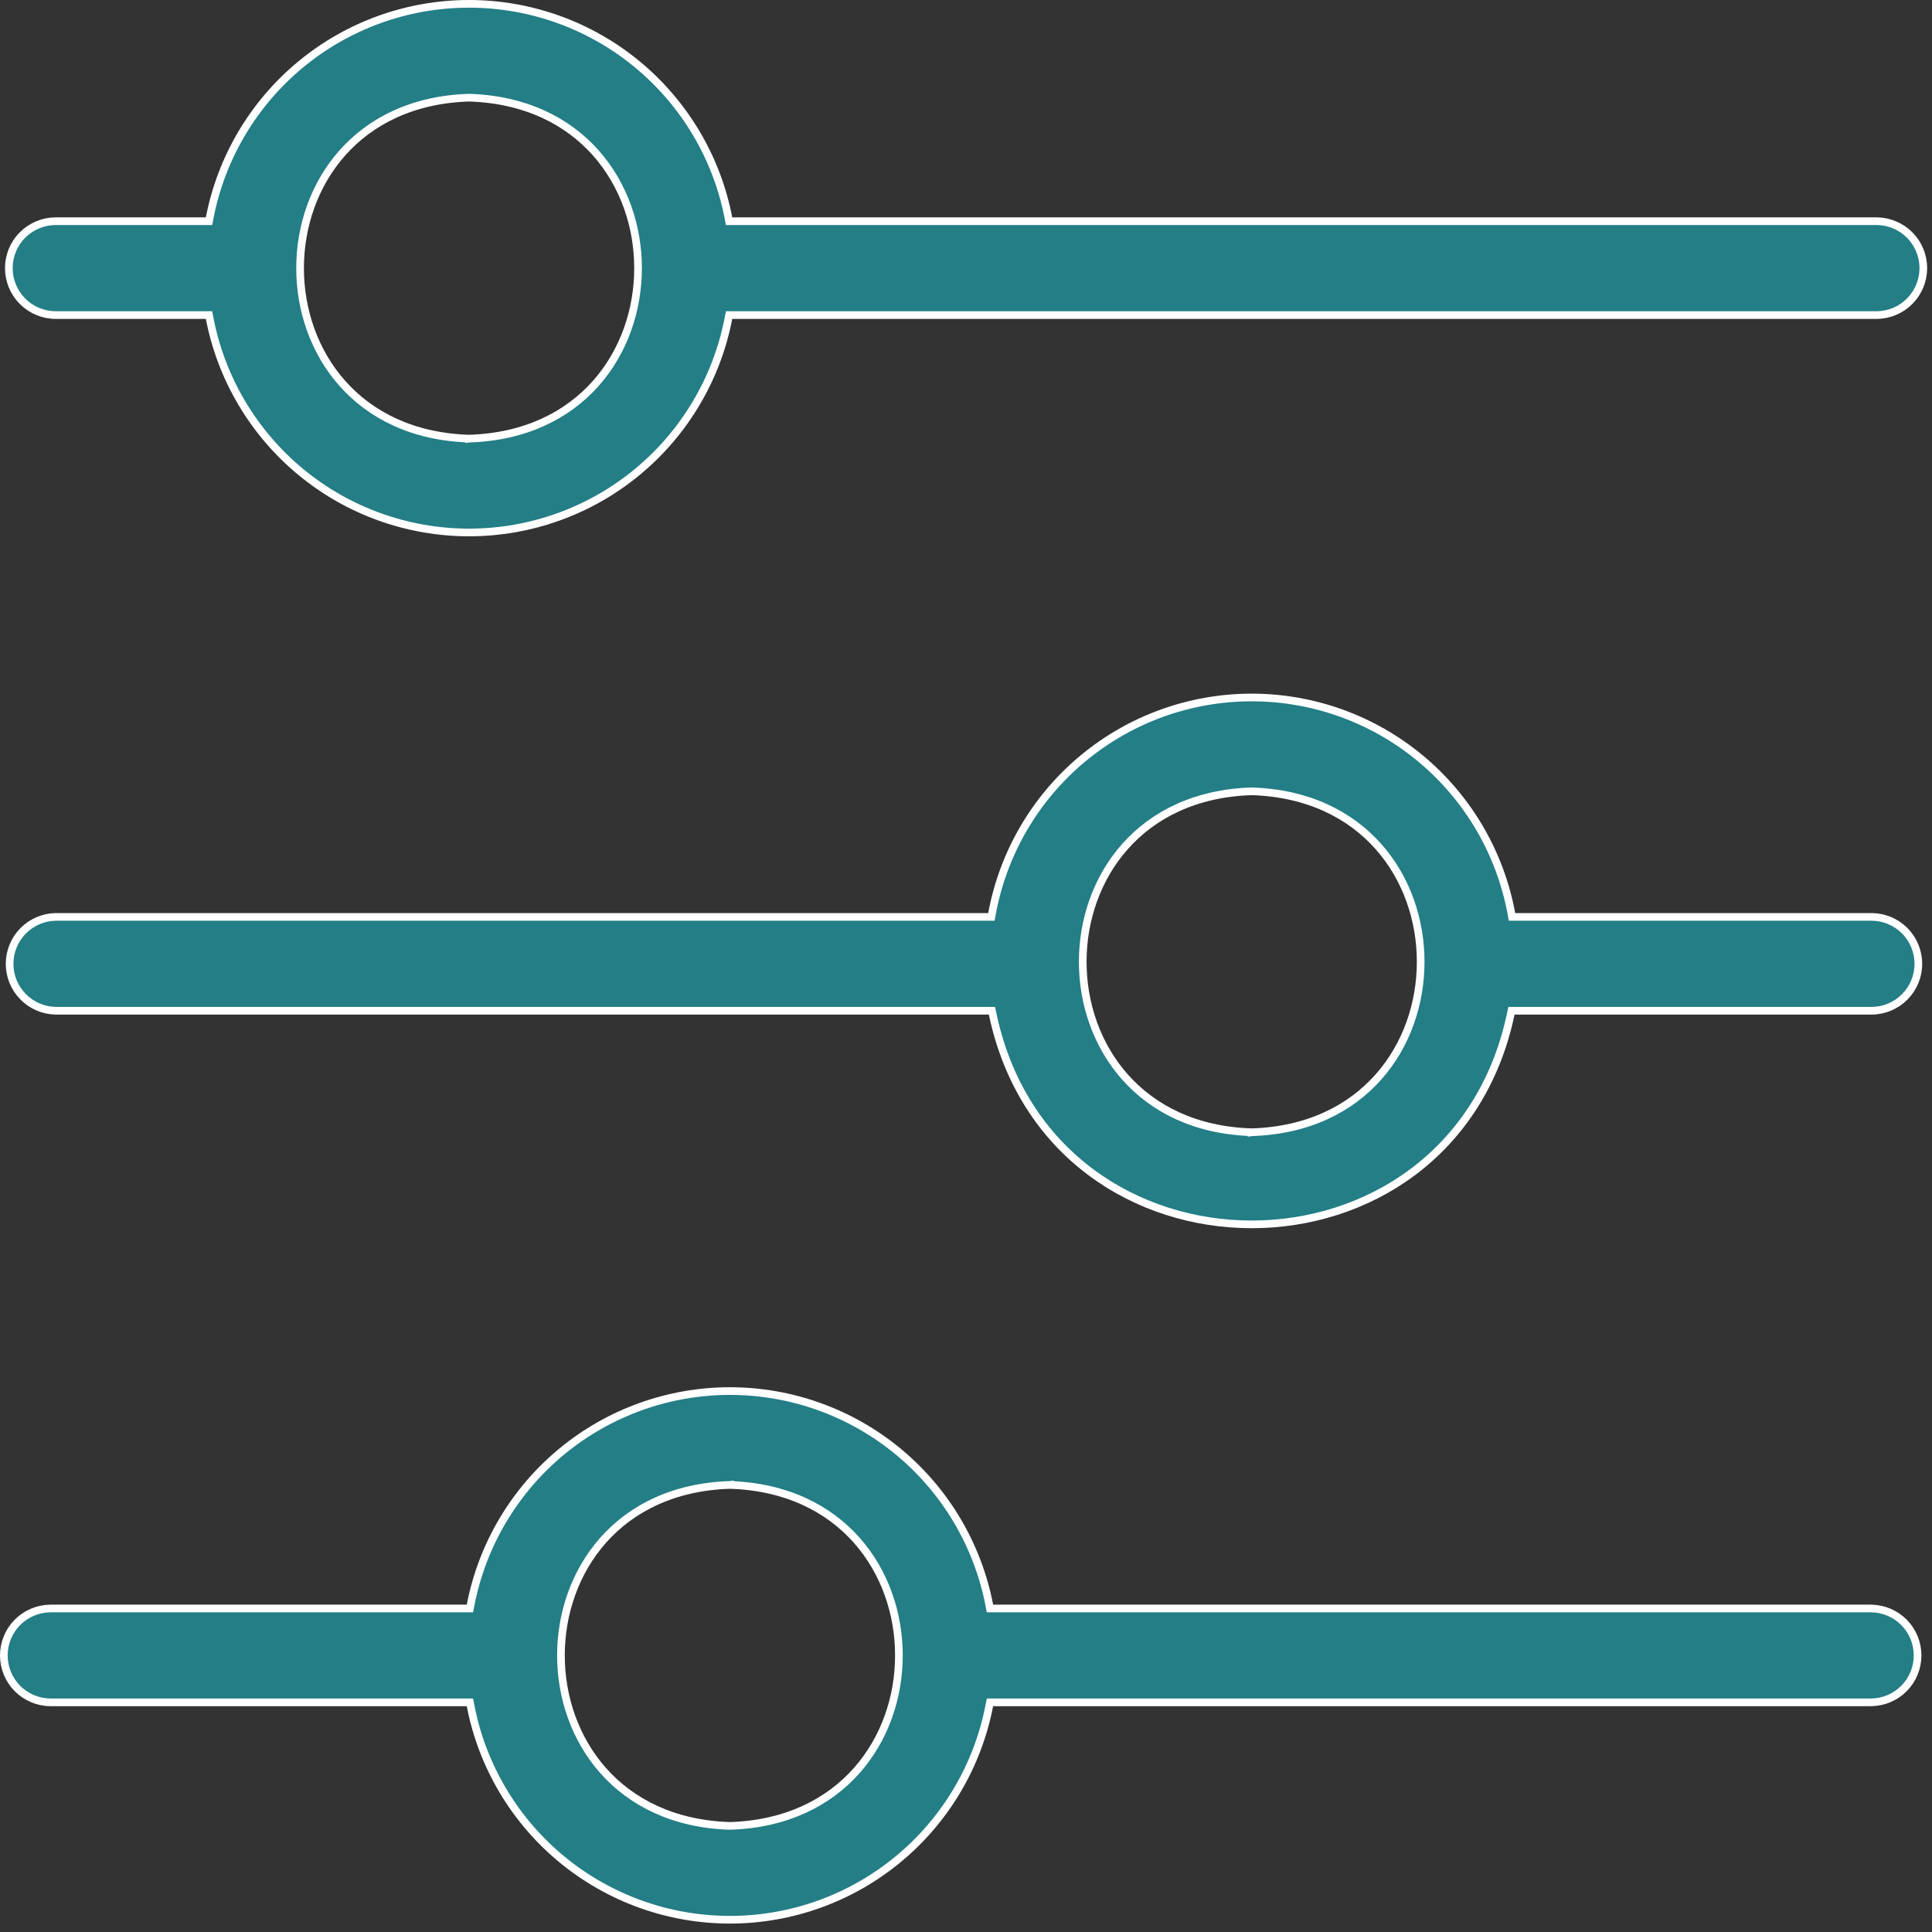
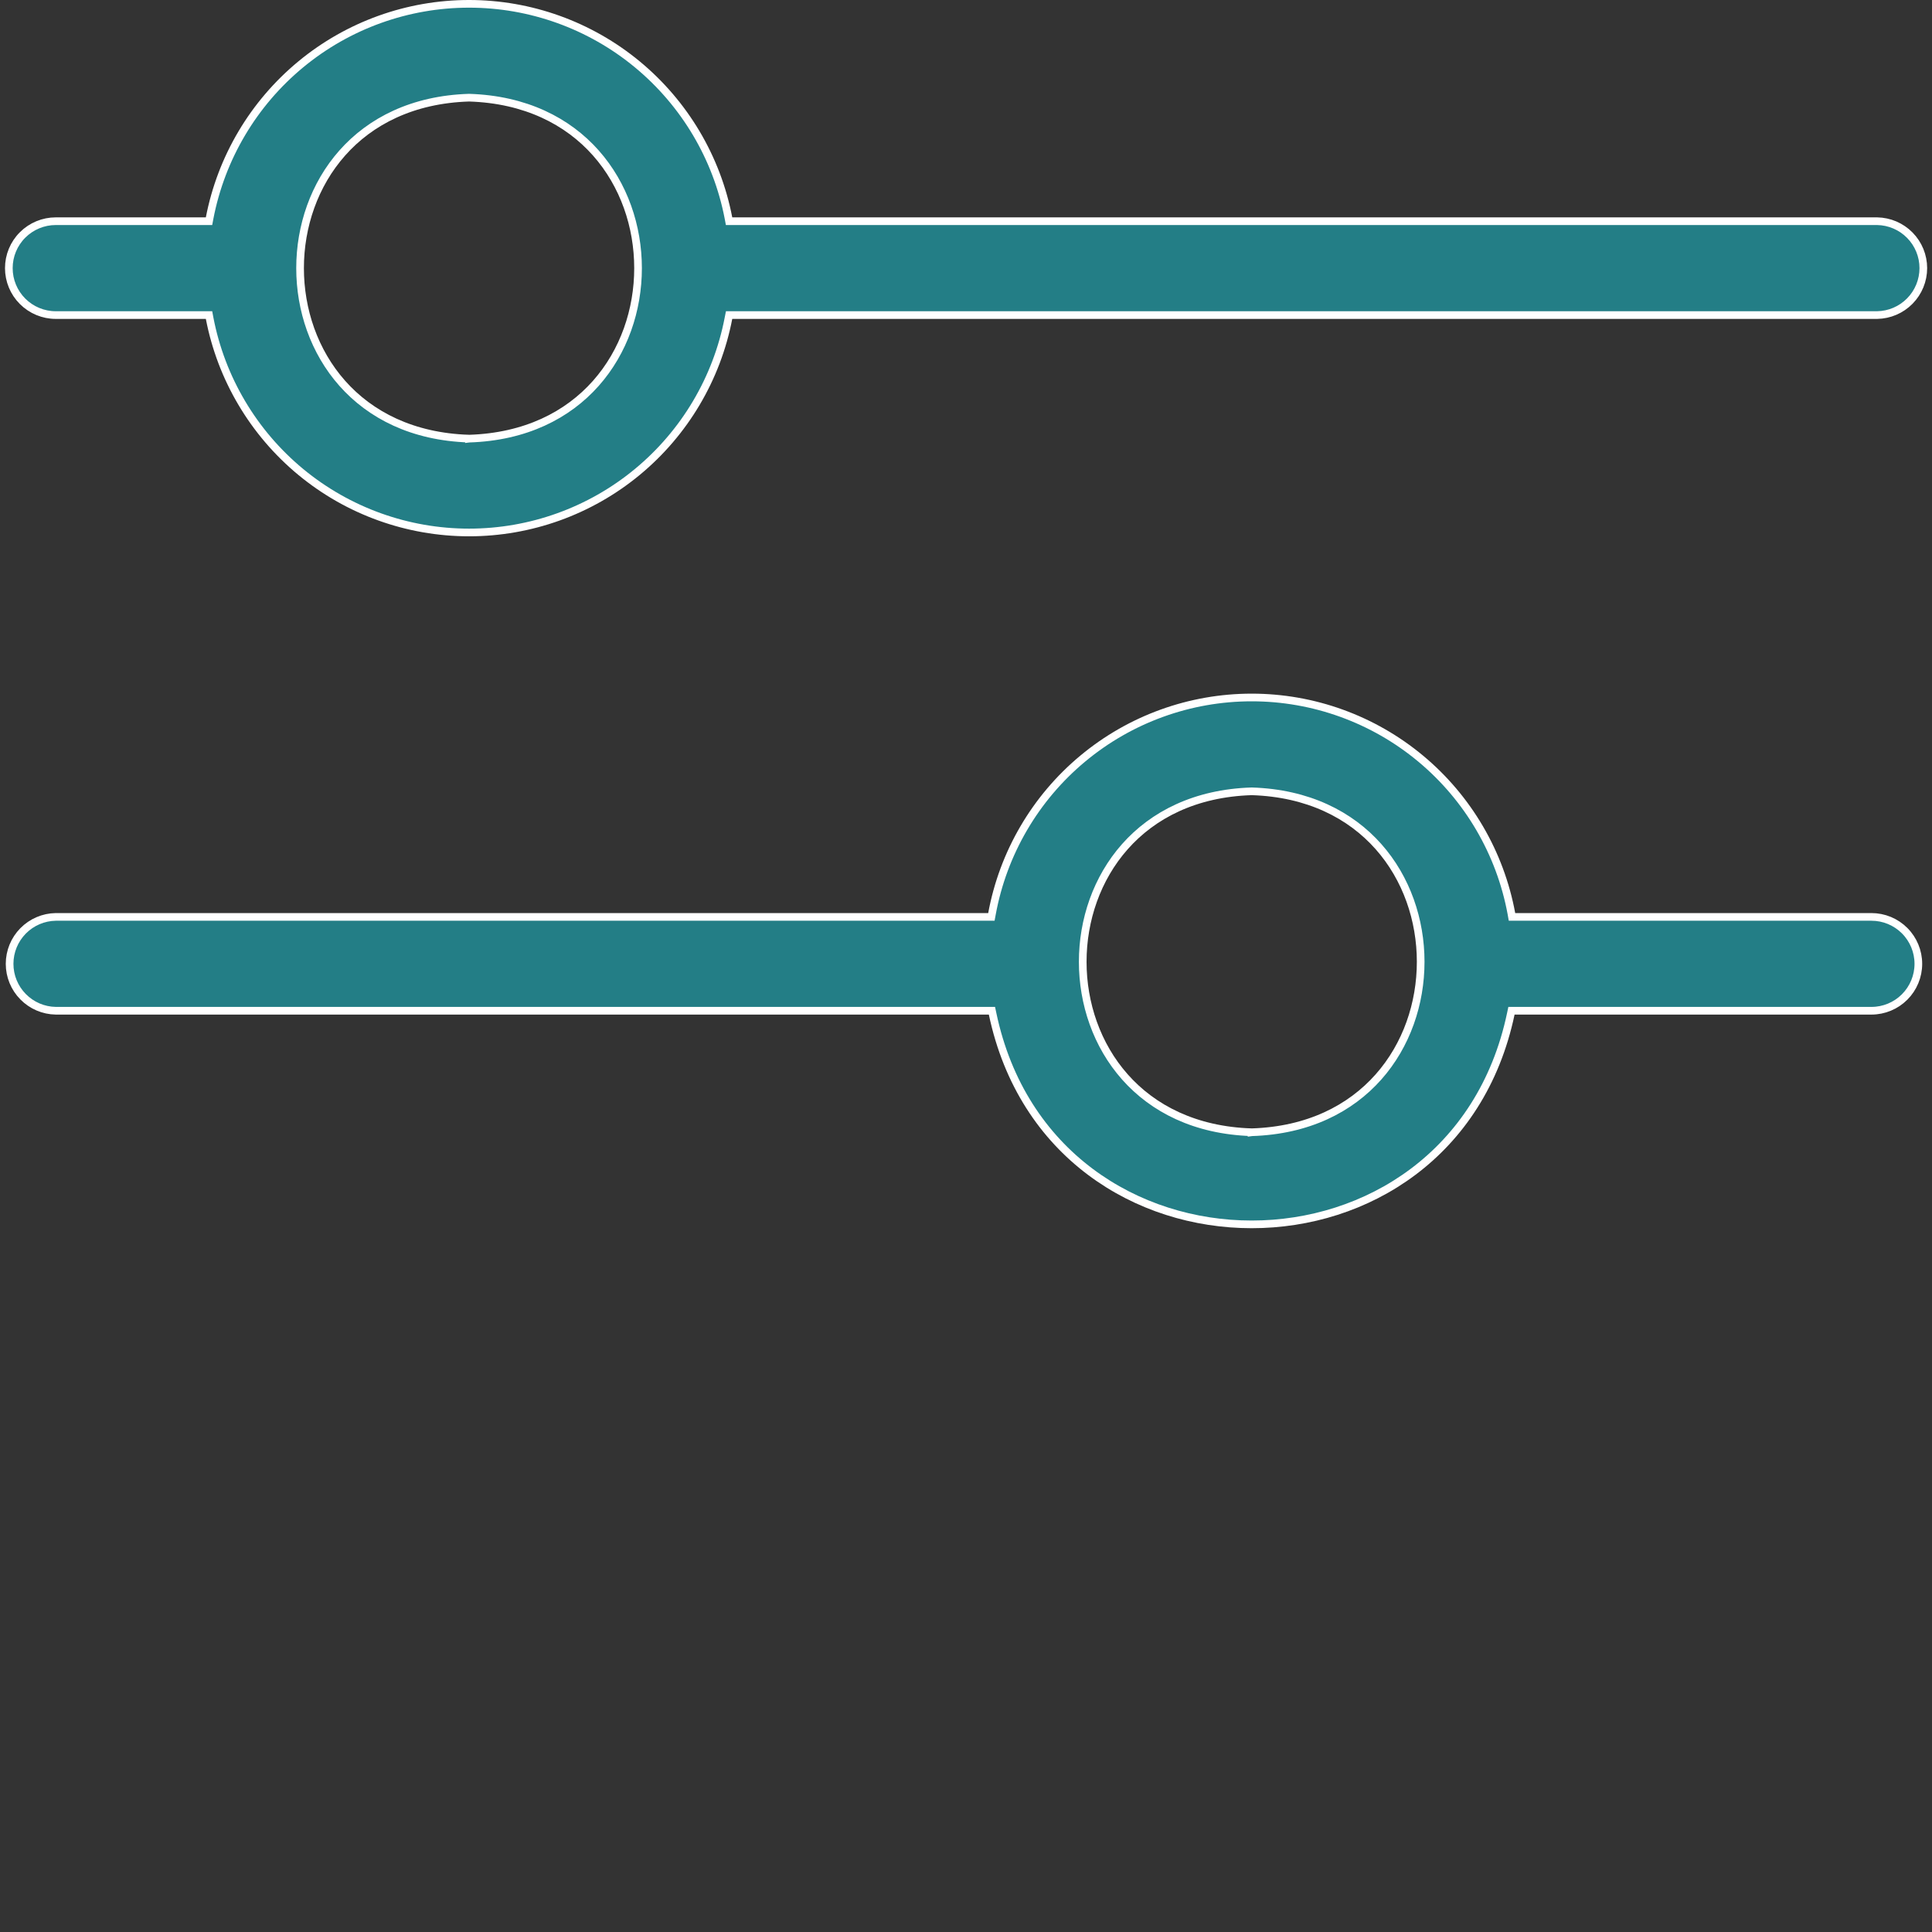
<svg xmlns="http://www.w3.org/2000/svg" width="63" height="63" viewBox="0 0 63 63" fill="none">
  <rect x="0" y="0" width="63" height="63" fill="#333333" stroke="none" />
-   <path d="M15.343 55.613L15.323 55.511H15.22H1.631C1.23 55.505 0.847 55.341 0.565 55.055C0.283 54.769 0.125 54.383 0.125 53.981C0.125 53.58 0.283 53.194 0.565 52.907C0.847 52.621 1.23 52.458 1.631 52.451H15.22H15.323L15.343 52.35C15.721 50.383 16.772 48.61 18.316 47.334C19.86 46.059 21.8 45.361 23.802 45.361C25.805 45.361 27.745 46.059 29.289 47.334C30.832 48.61 31.884 50.383 32.262 52.35L32.281 52.451H32.385H61.024C61.425 52.458 61.808 52.621 62.09 52.907C62.372 53.194 62.53 53.58 62.53 53.981C62.53 54.383 62.372 54.769 62.09 55.055C61.808 55.341 61.425 55.505 61.024 55.511H32.384H32.281L32.261 55.613C31.883 57.579 30.832 59.352 29.288 60.627C27.744 61.902 25.805 62.6 23.802 62.6C21.8 62.6 19.86 61.902 18.316 60.627C16.773 59.352 15.721 57.579 15.343 55.613ZM23.806 48.422L23.806 48.421L23.798 48.422C16.457 48.654 16.456 59.306 23.798 59.54L23.798 59.54L23.806 59.54C31.147 59.307 31.149 48.655 23.806 48.422Z" fill="#237E86" stroke="white" stroke-width="0.25" />
  <path d="M23.755 7.112L23.774 7.213H23.878H61.212C61.613 7.22 61.996 7.384 62.277 7.67C62.559 7.956 62.717 8.342 62.717 8.743C62.717 9.145 62.559 9.531 62.277 9.817C61.996 10.103 61.613 10.267 61.212 10.274H23.878H23.775L23.755 10.375C23.377 12.341 22.326 14.115 20.782 15.39C19.238 16.666 17.298 17.363 15.295 17.363C13.293 17.363 11.352 16.666 9.808 15.39C8.265 14.115 7.213 12.341 6.835 10.375L6.816 10.274H6.712H1.818C1.412 10.274 1.023 10.112 0.736 9.825C0.449 9.538 0.288 9.149 0.288 8.743C0.288 8.338 0.449 7.948 0.736 7.662C1.023 7.375 1.412 7.213 1.818 7.213H6.713H6.816L6.835 7.112C7.214 5.146 8.265 3.373 9.809 2.098C11.353 0.822 13.293 0.125 15.295 0.125C17.297 0.125 19.237 0.822 20.781 2.098C22.325 3.373 23.377 5.146 23.755 7.112ZM15.292 14.303L15.292 14.304L15.3 14.303C22.642 14.071 22.641 3.418 15.3 3.185L15.3 3.185L15.292 3.185C7.952 3.417 7.947 14.069 15.292 14.303Z" fill="#237E86" stroke="white" stroke-width="0.25" />
  <path d="M32.367 33.058L32.346 32.959H32.244H1.819C1.418 32.953 1.035 32.789 0.753 32.502C0.471 32.216 0.313 31.831 0.313 31.429C0.313 31.027 0.471 30.642 0.753 30.355C1.035 30.069 1.418 29.905 1.819 29.899H32.224H32.328L32.347 29.797C32.712 27.816 33.758 26.026 35.306 24.738C36.853 23.449 38.803 22.744 40.816 22.744C42.83 22.744 44.78 23.449 46.327 24.738C47.874 26.026 48.921 27.816 49.286 29.797L49.304 29.899H49.409H61.025C61.431 29.899 61.82 30.06 62.107 30.347C62.394 30.634 62.555 31.023 62.555 31.429C62.555 31.835 62.394 32.224 62.107 32.511C61.82 32.798 61.431 32.959 61.025 32.959L49.388 32.959L49.287 32.959L49.266 33.058C47.338 42.214 34.295 42.214 32.367 33.058ZM40.82 25.804L40.82 25.804L40.812 25.804C33.472 26.036 33.47 36.688 40.812 36.921L40.812 36.922L40.82 36.921C48.161 36.689 48.163 26.037 40.82 25.804Z" fill="#237E86" stroke="white" stroke-width="0.25" />
</svg>